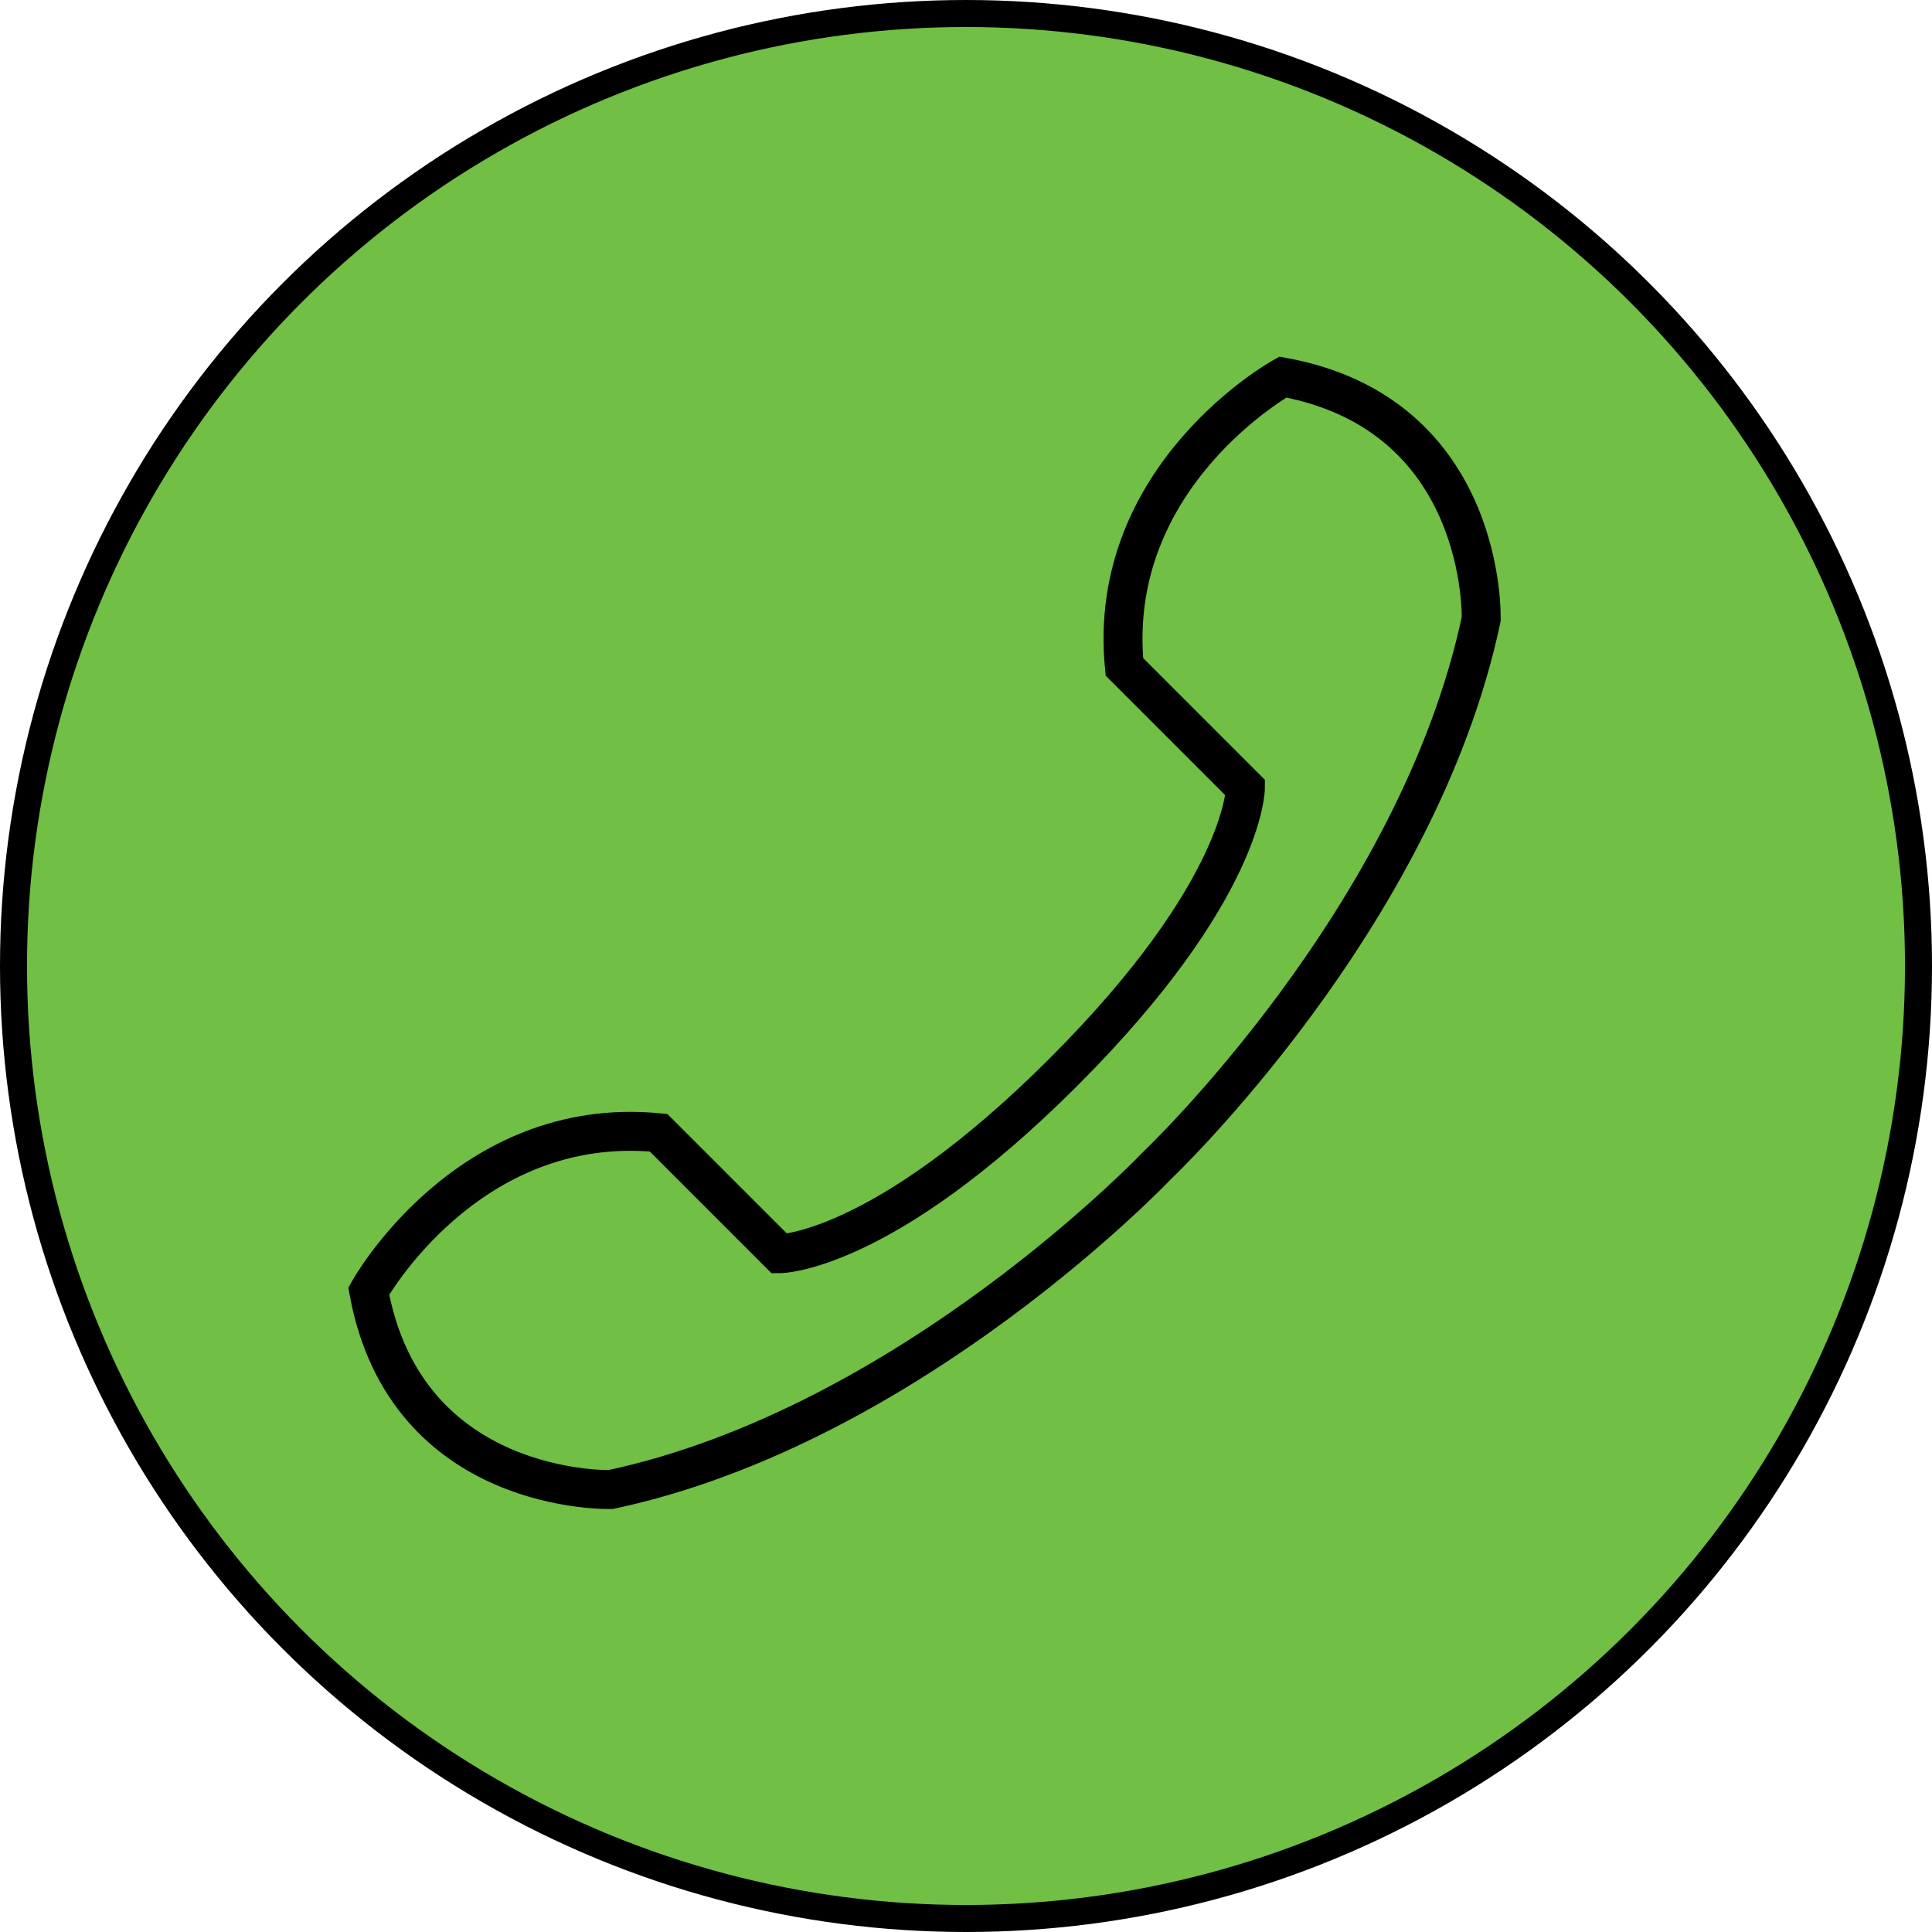
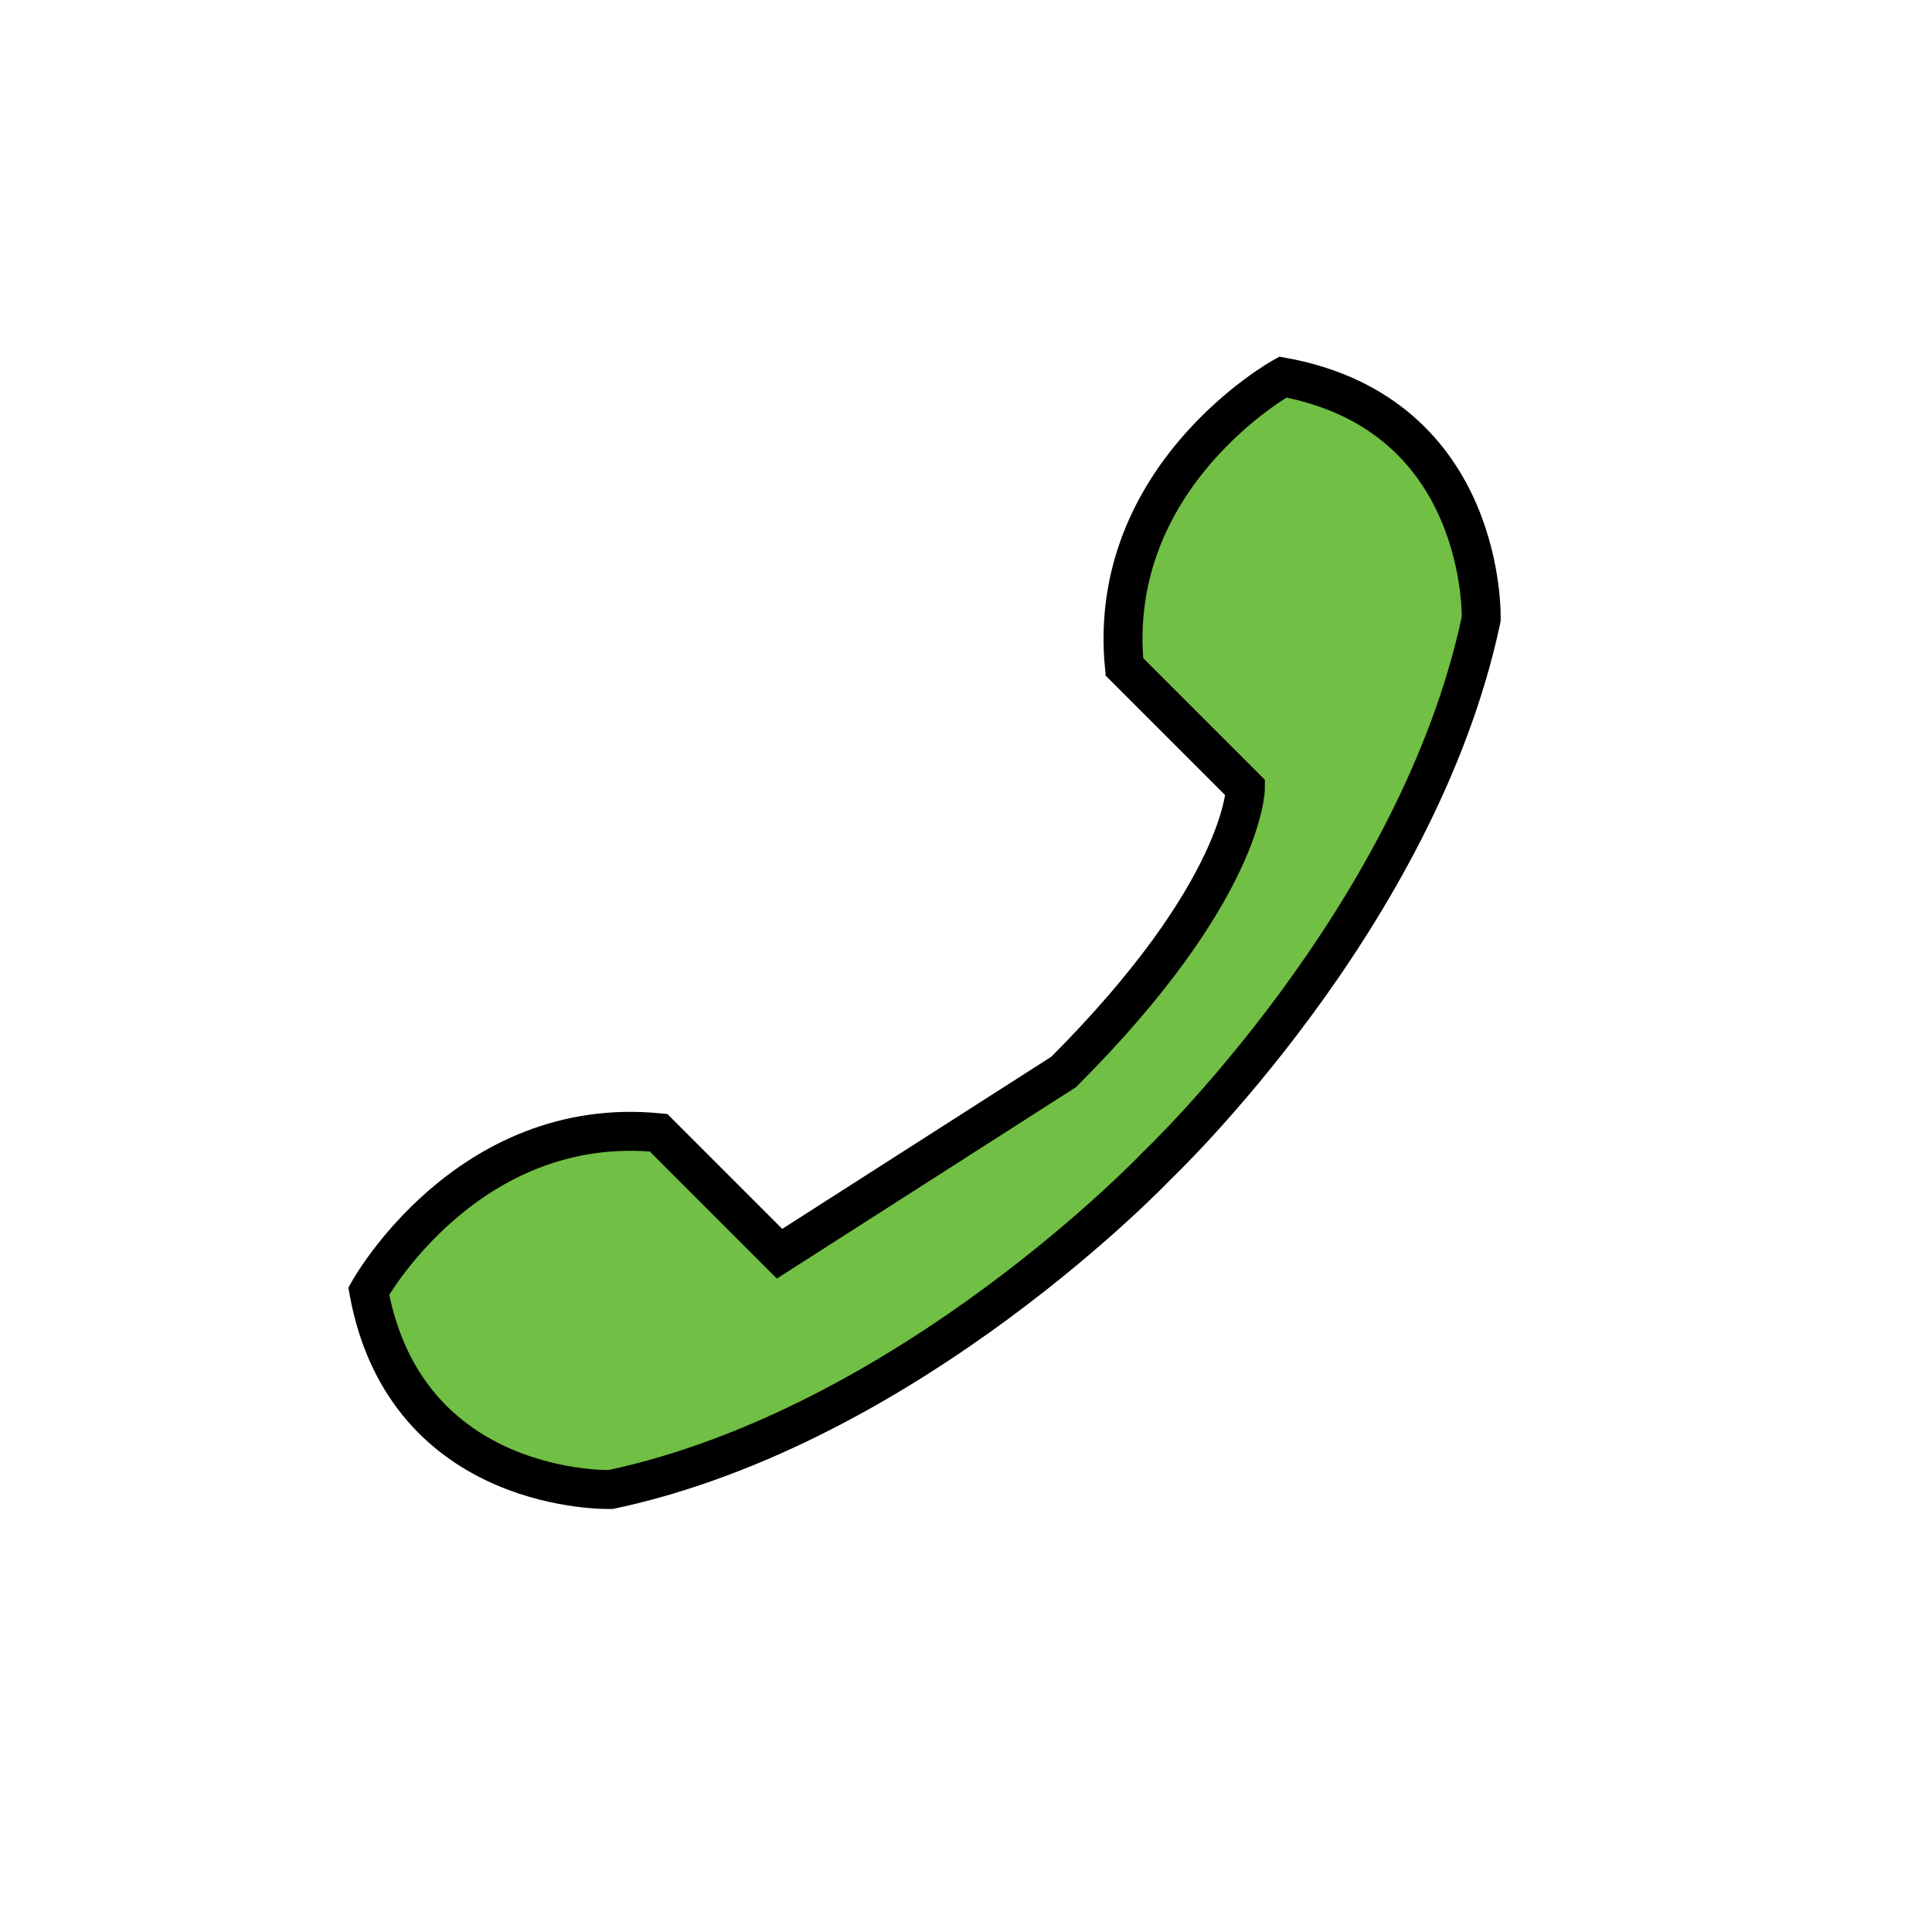
<svg xmlns="http://www.w3.org/2000/svg" id="Layer_2" viewBox="0 0 37.2 37.2">
  <defs>
    <style>.cls-1{stroke-miterlimit:10;stroke-width:.75px;}.cls-1,.cls-2{fill:#71bf44;stroke:#000;}.cls-2{stroke-linecap:round;stroke-linejoin:round;stroke-width:.52px;}</style>
  </defs>
  <g id="Layer_2-2">
    <g id="Layer_1-2">
-       <circle class="cls-2" cx="18.6" cy="18.6" r="18.34" />
-       <path class="cls-1" d="M20.48,20.64c3.5-3.5,3.5-5.47,3.5-5.47l-2.33-2.33c-.36-3.69,3.05-5.58,3.05-5.58,3.94.72,3.82,4.66,3.82,4.66-1.22,5.77-6.24,10.52-6.24,10.52,0,0-4.75,5.01-10.52,6.24,0,0-3.94.12-4.66-3.82,0,0,1.89-3.41,5.58-3.05l2.33,2.33s1.97,0,5.47-3.5Z" />
+       <path class="cls-1" d="M20.48,20.64c3.5-3.5,3.5-5.47,3.5-5.47l-2.33-2.33c-.36-3.69,3.05-5.58,3.05-5.58,3.94.72,3.82,4.66,3.82,4.66-1.22,5.77-6.24,10.52-6.24,10.52,0,0-4.75,5.01-10.52,6.24,0,0-3.94.12-4.66-3.82,0,0,1.89-3.41,5.58-3.05l2.33,2.33Z" />
    </g>
  </g>
</svg>